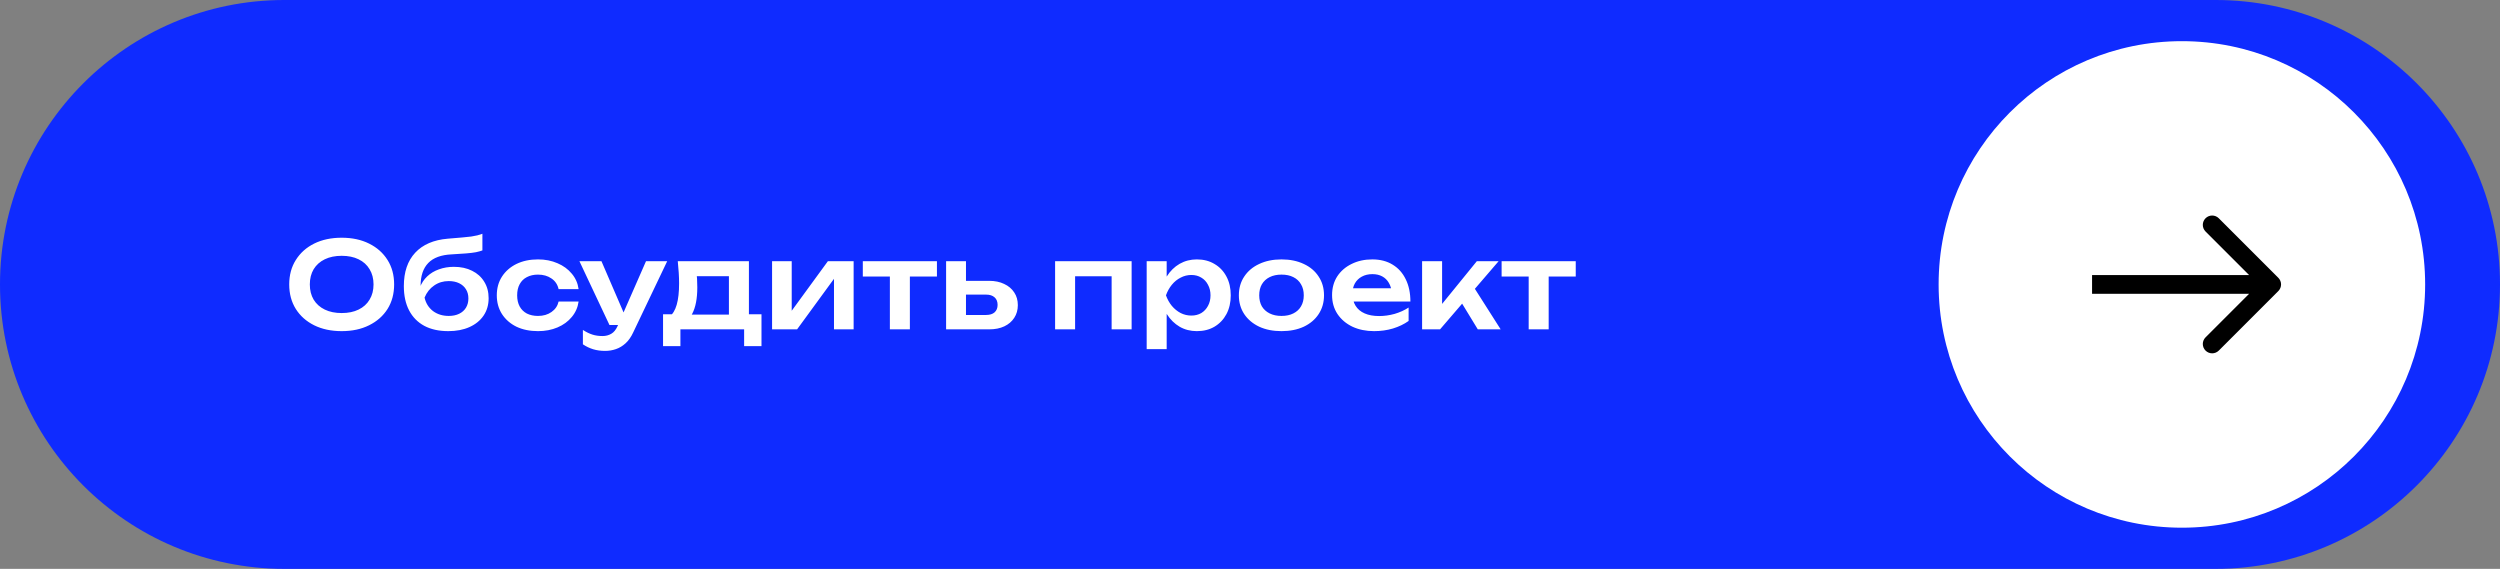
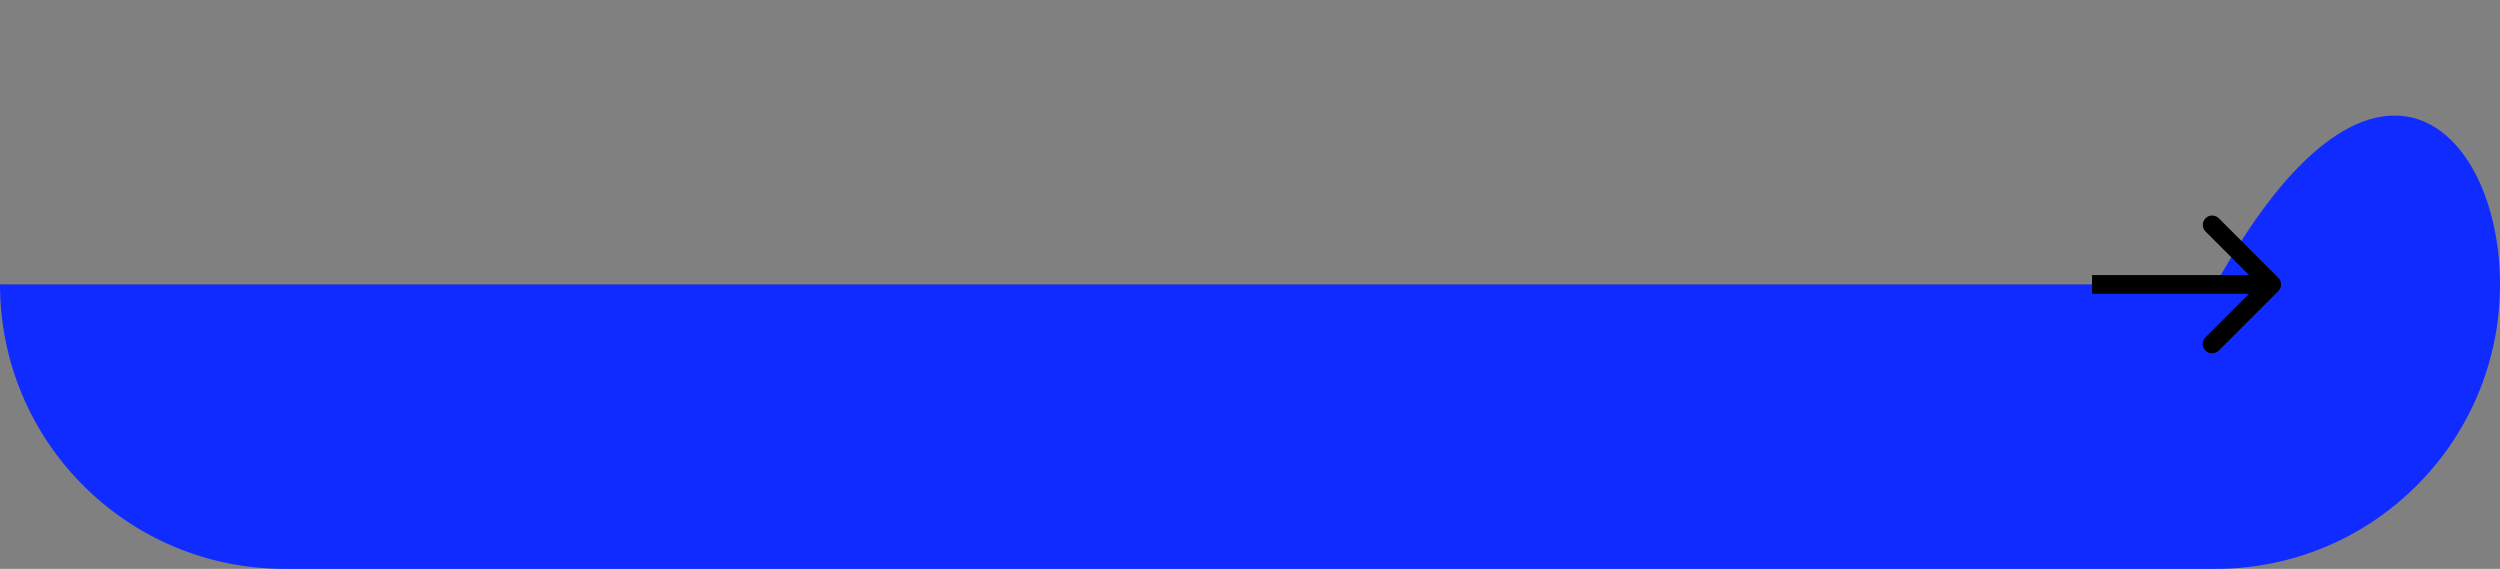
<svg xmlns="http://www.w3.org/2000/svg" width="334" height="76" viewBox="0 0 334 76" fill="none">
  <rect x="0" y="0" width="334" height="76" fill="#808080" stroke="none" />
-   <path d="M0 38C0 17.013 17.013 0 38 0H296C316.987 0 334 17.013 334 38V38C334 58.987 316.987 76 296 76H38C17.013 76 0 58.987 0 38V38Z" fill="#0F2BFF" />
-   <path d="M45.648 44.24C44.251 44.24 43.024 43.979 41.968 43.456C40.923 42.933 40.107 42.208 39.52 41.28C38.933 40.341 38.64 39.248 38.64 38C38.64 36.752 38.933 35.664 39.52 34.736C40.107 33.797 40.923 33.067 41.968 32.544C43.024 32.021 44.251 31.76 45.648 31.76C47.045 31.76 48.267 32.021 49.312 32.544C50.368 33.067 51.189 33.797 51.776 34.736C52.363 35.664 52.656 36.752 52.656 38C52.656 39.248 52.363 40.341 51.776 41.28C51.189 42.208 50.368 42.933 49.312 43.456C48.267 43.979 47.045 44.24 45.648 44.24ZM45.648 41.824C46.523 41.824 47.275 41.669 47.904 41.36C48.544 41.051 49.035 40.608 49.376 40.032C49.728 39.456 49.904 38.779 49.904 38C49.904 37.221 49.728 36.544 49.376 35.968C49.035 35.392 48.544 34.949 47.904 34.64C47.275 34.331 46.523 34.176 45.648 34.176C44.784 34.176 44.032 34.331 43.392 34.64C42.752 34.949 42.256 35.392 41.904 35.968C41.563 36.544 41.392 37.221 41.392 38C41.392 38.779 41.563 39.456 41.904 40.032C42.256 40.608 42.752 41.051 43.392 41.36C44.032 41.669 44.784 41.824 45.648 41.824ZM59.889 44.24C58.641 44.24 57.574 44.005 56.689 43.536C55.803 43.056 55.126 42.368 54.657 41.472C54.188 40.576 53.953 39.493 53.953 38.224C53.953 36.336 54.459 34.848 55.473 33.76C56.486 32.672 57.937 32.048 59.825 31.888C60.593 31.824 61.227 31.771 61.729 31.728C62.23 31.685 62.641 31.643 62.961 31.6C63.291 31.547 63.569 31.493 63.793 31.44C64.017 31.376 64.236 31.307 64.449 31.232V33.456C64.225 33.541 63.937 33.621 63.585 33.696C63.243 33.76 62.806 33.813 62.273 33.856C61.75 33.899 61.105 33.941 60.337 33.984C58.94 34.048 57.9 34.432 57.217 35.136C56.534 35.84 56.193 36.853 56.193 38.176V38.608L56.097 38.416C56.31 37.84 56.636 37.344 57.073 36.928C57.51 36.512 58.033 36.197 58.641 35.984C59.26 35.76 59.926 35.648 60.641 35.648C61.569 35.648 62.38 35.824 63.073 36.176C63.766 36.517 64.305 37.003 64.689 37.632C65.084 38.261 65.281 38.997 65.281 39.84C65.281 40.725 65.057 41.499 64.609 42.16C64.161 42.821 63.532 43.333 62.721 43.696C61.921 44.059 60.977 44.24 59.889 44.24ZM59.953 42.208C60.486 42.208 60.95 42.112 61.345 41.92C61.739 41.728 62.044 41.456 62.257 41.104C62.47 40.752 62.577 40.341 62.577 39.872C62.577 39.403 62.47 38.997 62.257 38.656C62.044 38.304 61.739 38.032 61.345 37.84C60.95 37.648 60.486 37.552 59.953 37.552C59.217 37.552 58.566 37.749 58.001 38.144C57.435 38.528 57.009 39.067 56.721 39.76C56.892 40.507 57.265 41.104 57.841 41.552C58.428 41.989 59.132 42.208 59.953 42.208ZM77.3 40.288C77.193 41.067 76.889 41.755 76.388 42.352C75.897 42.949 75.262 43.413 74.484 43.744C73.705 44.075 72.836 44.24 71.876 44.24C70.788 44.24 69.828 44.043 68.996 43.648C68.174 43.243 67.529 42.677 67.06 41.952C66.601 41.227 66.372 40.395 66.372 39.456C66.372 38.507 66.601 37.675 67.06 36.96C67.529 36.235 68.174 35.669 68.996 35.264C69.828 34.859 70.788 34.656 71.876 34.656C72.836 34.656 73.705 34.827 74.484 35.168C75.262 35.499 75.897 35.963 76.388 36.56C76.889 37.147 77.193 37.835 77.3 38.624H74.628C74.489 38.005 74.169 37.531 73.668 37.2C73.177 36.859 72.58 36.688 71.876 36.688C71.31 36.688 70.814 36.8 70.388 37.024C69.972 37.237 69.652 37.552 69.428 37.968C69.204 38.373 69.092 38.869 69.092 39.456C69.092 40.032 69.204 40.528 69.428 40.944C69.652 41.349 69.972 41.664 70.388 41.888C70.814 42.101 71.31 42.208 71.876 42.208C72.59 42.208 73.193 42.032 73.684 41.68C74.185 41.328 74.5 40.864 74.628 40.288H77.3ZM80.85 46.88C80.252 46.88 79.714 46.805 79.234 46.656C78.754 46.507 78.3 46.288 77.874 46V44.08C78.322 44.368 78.748 44.576 79.154 44.704C79.559 44.832 80.007 44.896 80.498 44.896C80.935 44.896 81.324 44.795 81.666 44.592C82.007 44.4 82.29 44.053 82.514 43.552L86.306 34.896H89.138L84.594 44.416C84.316 45.013 83.98 45.493 83.586 45.856C83.191 46.219 82.759 46.48 82.29 46.64C81.831 46.8 81.351 46.88 80.85 46.88ZM81.426 43.424L77.41 34.896H80.354L84.034 43.424H81.426ZM101.735 41.984V46.24H99.415V44H90.903V46.24H88.583V41.984H91.127L91.719 42.032H98.343L98.871 41.984H101.735ZM90.551 34.896H100.055V43.392H97.383V35.664L98.615 36.896H91.879L92.951 35.936C93.047 36.395 93.106 36.832 93.127 37.248C93.149 37.653 93.159 38.032 93.159 38.384C93.159 39.899 92.93 41.083 92.471 41.936C92.013 42.779 91.367 43.2 90.535 43.2L89.447 42.288C90.301 41.669 90.727 40.192 90.727 37.856C90.727 37.397 90.711 36.923 90.679 36.432C90.647 35.931 90.605 35.419 90.551 34.896ZM103.149 44V34.896H105.773V42.592L105.117 42.416L110.605 34.896H114.045V44H111.421V36.16L112.077 36.352L106.493 44H103.149ZM118.887 35.824H121.559V44H118.887V35.824ZM115.271 34.896H125.175V36.944H115.271V34.896ZM126.399 44V34.896H129.055V43.312L128.191 42.08H131.743C132.233 42.08 132.612 41.963 132.879 41.728C133.145 41.483 133.279 41.152 133.279 40.736C133.279 40.299 133.145 39.963 132.879 39.728C132.612 39.483 132.233 39.36 131.743 39.36H128.207V37.52H132.143C132.921 37.52 133.593 37.659 134.159 37.936C134.735 38.203 135.183 38.581 135.503 39.072C135.823 39.552 135.983 40.117 135.983 40.768C135.983 41.408 135.823 41.973 135.503 42.464C135.183 42.955 134.74 43.333 134.175 43.6C133.609 43.867 132.943 44 132.175 44H126.399ZM151.185 34.896V44H148.513V35.696L149.745 36.912H142.401L143.633 35.696V44H140.961V34.896H151.185ZM153.196 34.896H155.868V37.792L155.756 38.144V40.336L155.868 40.992V46.64H153.196V34.896ZM154.94 39.456C155.121 38.485 155.436 37.643 155.884 36.928C156.342 36.203 156.913 35.643 157.596 35.248C158.289 34.853 159.057 34.656 159.9 34.656C160.796 34.656 161.58 34.859 162.252 35.264C162.934 35.659 163.468 36.219 163.852 36.944C164.236 37.659 164.428 38.496 164.428 39.456C164.428 40.405 164.236 41.243 163.852 41.968C163.468 42.683 162.934 43.243 162.252 43.648C161.58 44.043 160.796 44.24 159.9 44.24C159.046 44.24 158.278 44.043 157.596 43.648C156.924 43.253 156.358 42.699 155.9 41.984C155.441 41.259 155.121 40.416 154.94 39.456ZM161.724 39.456C161.724 38.923 161.612 38.453 161.388 38.048C161.174 37.632 160.876 37.312 160.492 37.088C160.108 36.853 159.665 36.736 159.164 36.736C158.662 36.736 158.188 36.853 157.74 37.088C157.292 37.312 156.897 37.632 156.556 38.048C156.225 38.453 155.964 38.923 155.772 39.456C155.964 39.989 156.225 40.459 156.556 40.864C156.897 41.269 157.292 41.589 157.74 41.824C158.188 42.048 158.662 42.16 159.164 42.16C159.665 42.16 160.108 42.048 160.492 41.824C160.876 41.589 161.174 41.269 161.388 40.864C161.612 40.459 161.724 39.989 161.724 39.456ZM171.208 44.24C170.078 44.24 169.086 44.043 168.232 43.648C167.379 43.243 166.712 42.683 166.232 41.968C165.752 41.243 165.512 40.405 165.512 39.456C165.512 38.496 165.752 37.659 166.232 36.944C166.712 36.219 167.379 35.659 168.232 35.264C169.086 34.859 170.078 34.656 171.208 34.656C172.339 34.656 173.331 34.859 174.184 35.264C175.038 35.659 175.699 36.219 176.168 36.944C176.648 37.659 176.888 38.496 176.888 39.456C176.888 40.405 176.648 41.243 176.168 41.968C175.699 42.683 175.038 43.243 174.184 43.648C173.331 44.043 172.339 44.24 171.208 44.24ZM171.208 42.208C171.827 42.208 172.355 42.096 172.792 41.872C173.24 41.648 173.582 41.333 173.816 40.928C174.062 40.512 174.184 40.021 174.184 39.456C174.184 38.88 174.062 38.389 173.816 37.984C173.582 37.568 173.24 37.248 172.792 37.024C172.355 36.8 171.827 36.688 171.208 36.688C170.6 36.688 170.072 36.8 169.624 37.024C169.176 37.248 168.83 37.568 168.584 37.984C168.35 38.389 168.232 38.88 168.232 39.456C168.232 40.021 168.35 40.512 168.584 40.928C168.83 41.333 169.176 41.648 169.624 41.872C170.072 42.096 170.6 42.208 171.208 42.208ZM183.582 44.24C182.504 44.24 181.539 44.043 180.686 43.648C179.843 43.243 179.176 42.677 178.686 41.952C178.206 41.227 177.965 40.384 177.965 39.424C177.965 38.475 178.195 37.643 178.654 36.928C179.123 36.213 179.763 35.659 180.574 35.264C181.384 34.859 182.307 34.656 183.342 34.656C184.398 34.656 185.304 34.891 186.062 35.36C186.819 35.819 187.4 36.469 187.806 37.312C188.222 38.155 188.43 39.147 188.43 40.288H180.11V38.512H186.99L185.95 39.152C185.907 38.619 185.774 38.165 185.55 37.792C185.336 37.419 185.043 37.131 184.67 36.928C184.296 36.725 183.859 36.624 183.358 36.624C182.814 36.624 182.339 36.736 181.934 36.96C181.539 37.173 181.23 37.477 181.006 37.872C180.792 38.256 180.686 38.709 180.686 39.232C180.686 39.861 180.824 40.4 181.102 40.848C181.379 41.296 181.784 41.637 182.318 41.872C182.851 42.107 183.496 42.224 184.254 42.224C184.936 42.224 185.624 42.128 186.318 41.936C187.011 41.733 187.635 41.451 188.19 41.088V42.88C187.592 43.307 186.894 43.643 186.094 43.888C185.304 44.123 184.467 44.24 183.582 44.24ZM189.992 44V34.896H192.664V41.84L191.88 41.568L197.304 34.896H200.216L192.392 44H189.992ZM197.432 44L194.712 39.536L196.68 38.016L200.488 44H197.432ZM204.231 35.824H206.903V44H204.231V35.824ZM200.615 34.896H210.519V36.944H200.615V34.896Z" fill="white" />
-   <path d="M259 38C259 20.051 273.551 5.5 291.5 5.5V5.5C309.449 5.5 324 20.051 324 38V38C324 55.949 309.449 70.5 291.5 70.5V70.5C273.551 70.5 259 55.949 259 38V38Z" fill="white" />
+   <path d="M0 38H296C316.987 0 334 17.013 334 38V38C334 58.987 316.987 76 296 76H38C17.013 76 0 58.987 0 38V38Z" fill="#0F2BFF" />
  <path d="M304.384 38.884C304.872 38.396 304.872 37.604 304.384 37.116L296.429 29.161C295.941 28.673 295.149 28.673 294.661 29.161C294.173 29.649 294.173 30.441 294.661 30.929L301.732 38L294.661 45.071C294.173 45.559 294.173 46.351 294.661 46.839C295.149 47.327 295.941 47.327 296.429 46.839L304.384 38.884ZM279.5 39.25H303.5V36.75H279.5V39.25Z" fill="black" />
</svg>